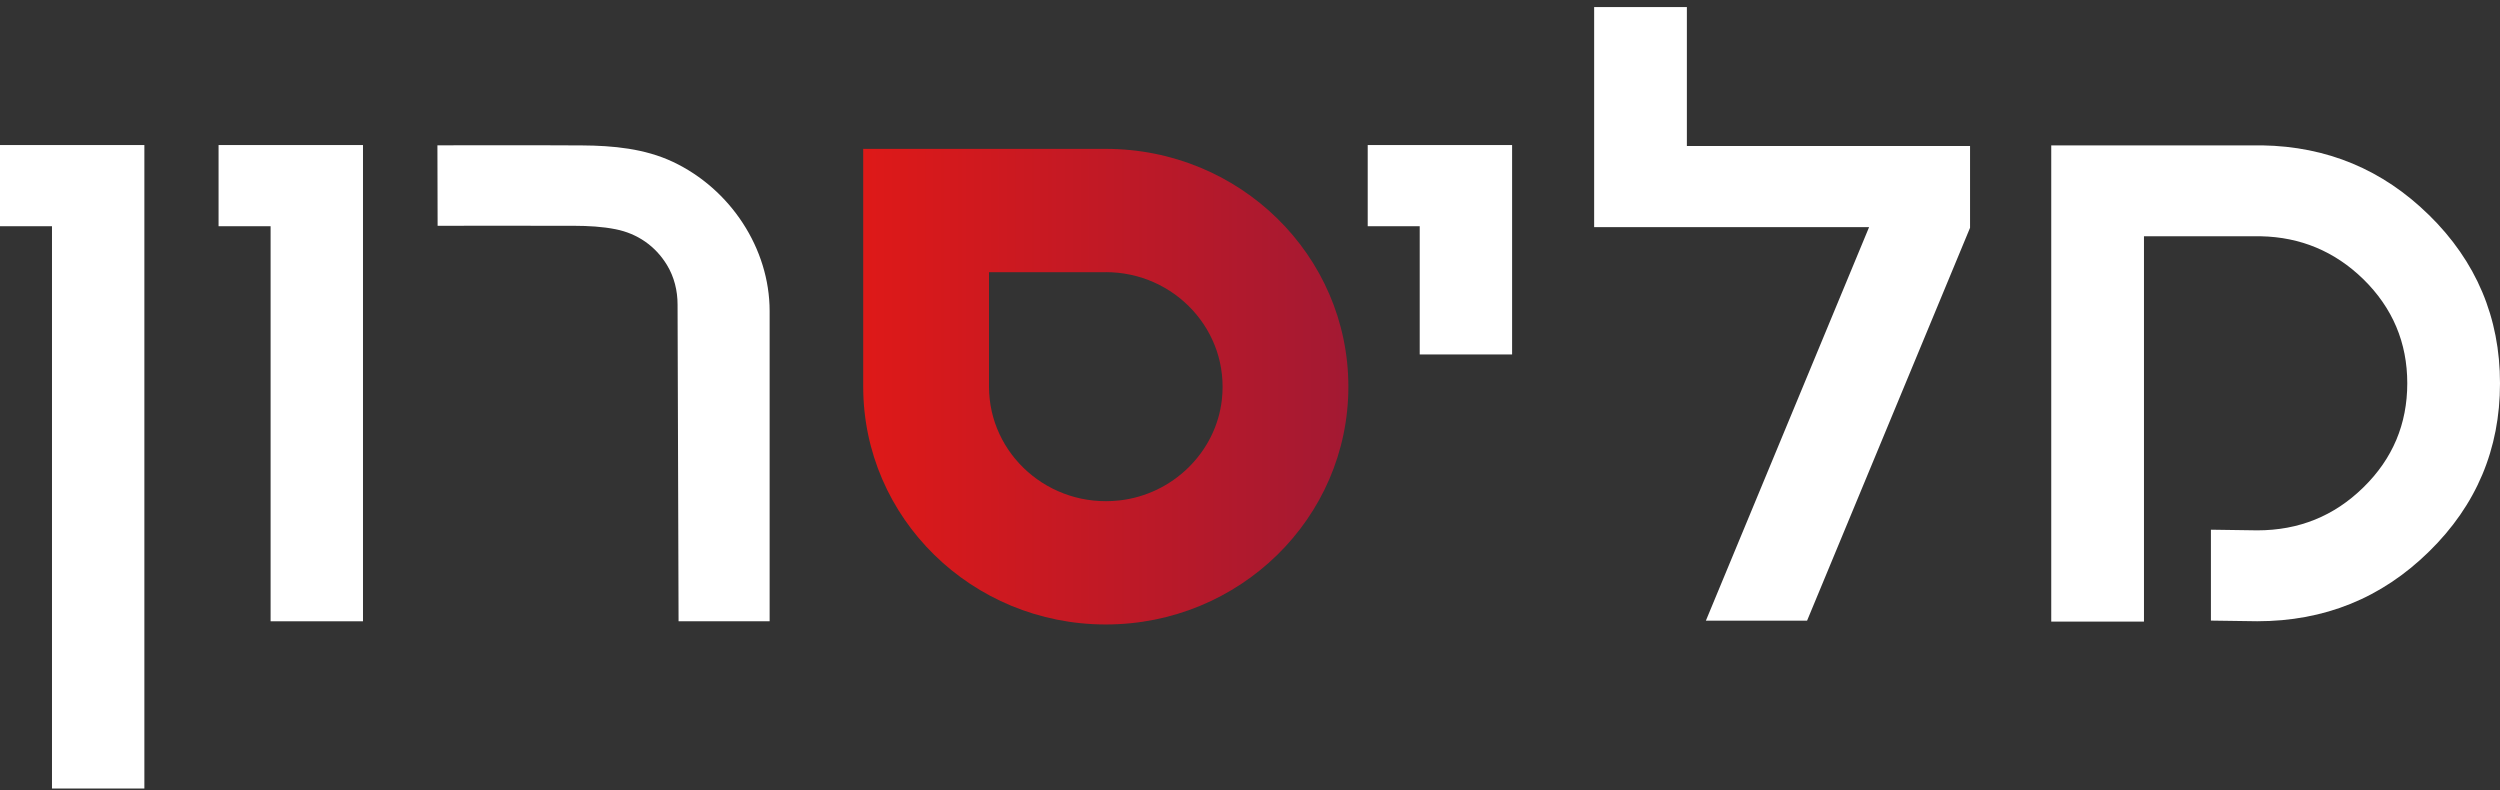
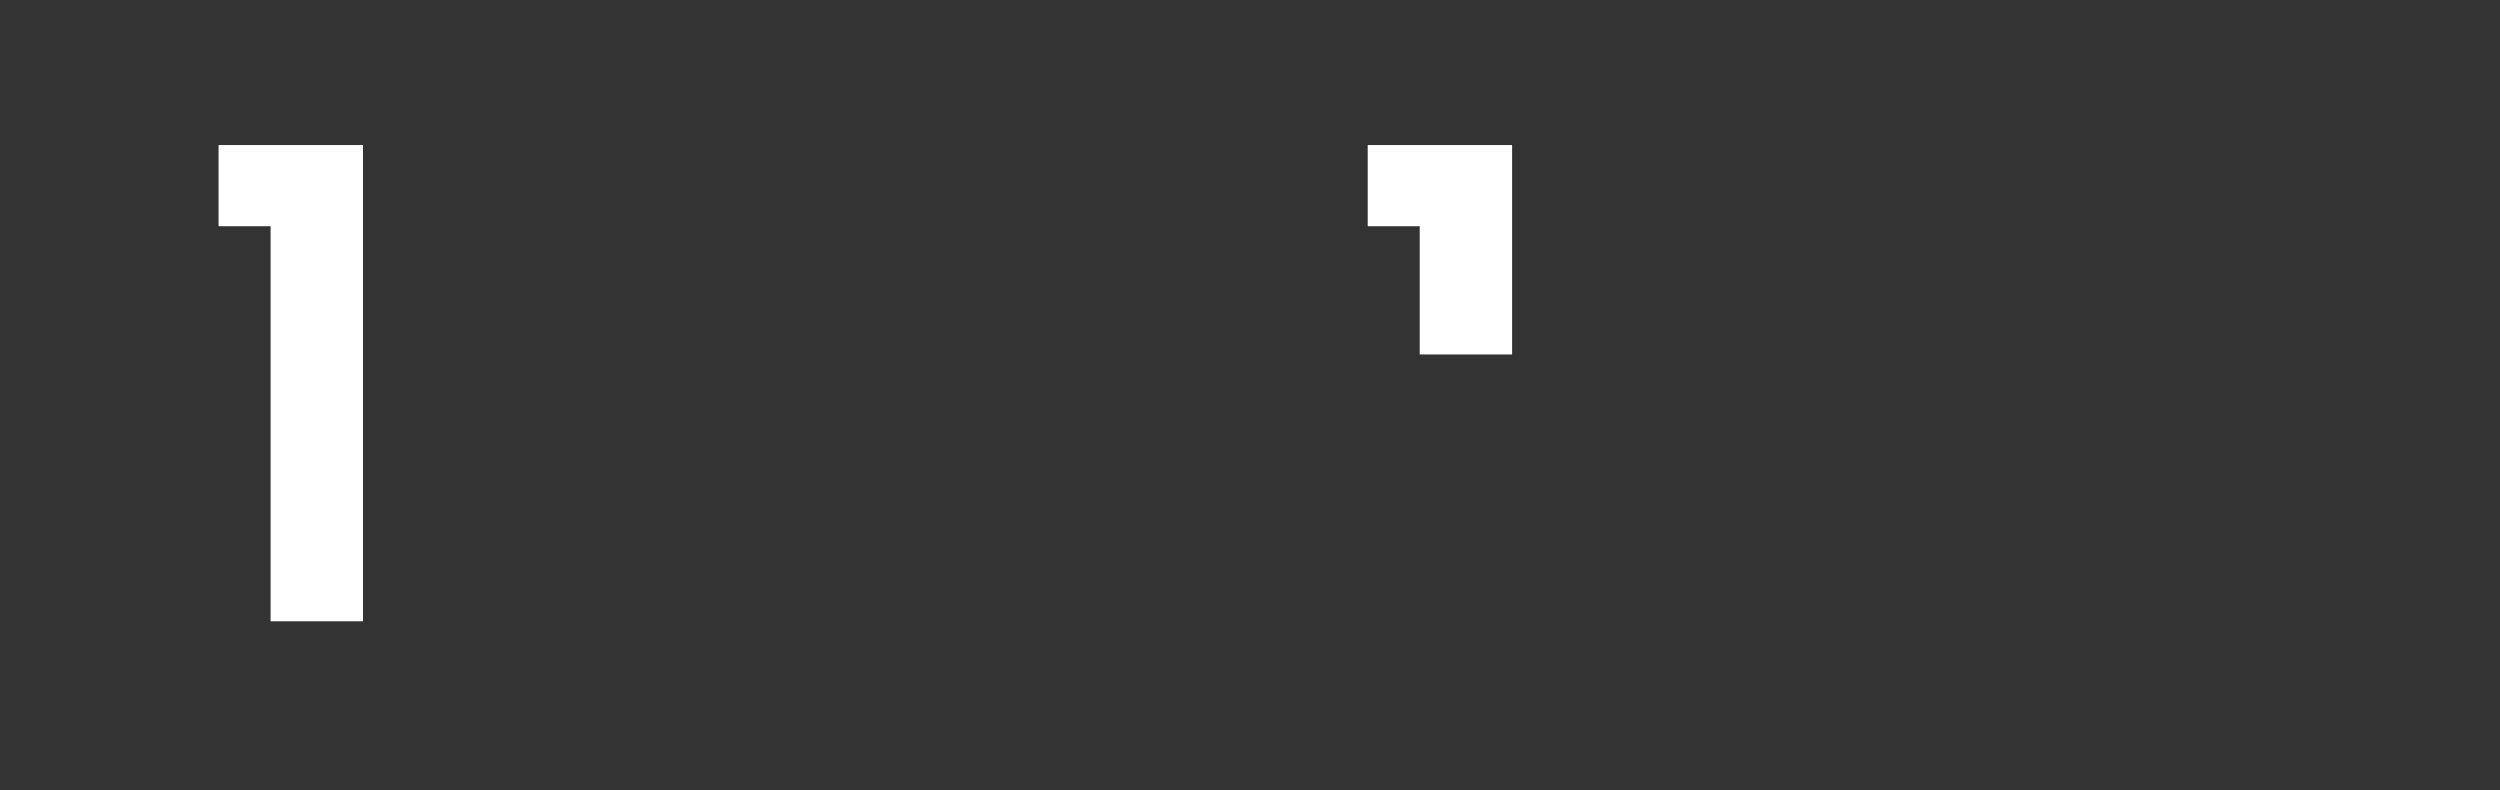
<svg xmlns="http://www.w3.org/2000/svg" width="155" height="49" viewBox="0 0 155 49" fill="none">
  <rect x="0" y="0" width="155" height="49" fill="#333333" stroke="none" />
  <path d="M84.798 8.993V14.026H88.022V21.976H93.75V8.993H84.798Z" fill="white" />
-   <path d="M0 8.993V14.026H3.223V48.888H8.951V8.993H0Z" fill="white" />
-   <path d="M27.12 9.013L27.132 14C27.132 14 32.786 13.988 35.613 14C36.47 14.003 37.333 14.046 38.172 14.214C39.528 14.483 40.636 15.257 41.348 16.424C41.8 17.165 42.009 18.019 42.009 18.882C42.009 19.044 42.071 37.327 42.071 38.52H47.717V19.288C47.717 15.399 45.283 11.715 41.72 10.035C39.968 9.21 38 9.027 36.083 9.016C33.09 8.995 27.123 9.01 27.123 9.01L27.12 9.013Z" fill="white" />
  <path d="M13.551 14.026H16.777V38.52H22.505V8.993H13.551V14.026Z" fill="white" />
-   <path d="M122.143 14.124V9.053H104.586V0.438H98.837V14.084H115.883L105.765 38.48H112.039L122.143 14.124Z" fill="white" />
-   <path d="M150.583 13.319C147.724 10.516 144.279 9.08 140.255 9.013H127.177V38.541H132.926V14.649H140.176C142.639 14.701 144.755 15.587 146.521 17.304C148.341 19.088 149.251 21.243 149.251 23.765C149.251 26.288 148.347 28.436 146.542 30.206L146.521 30.226C144.713 31.998 142.524 32.882 139.951 32.882C139.555 32.882 138.595 32.867 137.077 32.841V38.477C138.595 38.503 139.555 38.517 139.951 38.517C144.114 38.517 147.659 37.081 150.586 34.211C150.586 34.197 150.592 34.191 150.607 34.191C153.538 31.318 155 27.843 155 23.765C155 19.688 153.529 16.204 150.586 13.319" fill="white" />
-   <path d="M68.559 16.873C72.825 16.873 76.24 20.507 75.755 24.785C75.386 28.043 72.71 30.663 69.389 31.028C65.026 31.506 61.318 28.156 61.318 23.974V16.876H68.559M68.559 9.23H53.519V23.974C53.519 32.117 60.252 38.717 68.559 38.717C76.866 38.717 83.599 32.117 83.599 23.974C83.599 15.83 76.866 9.23 68.559 9.23Z" fill="url(#paint0_linear_201_401)" />
  <defs>
    <linearGradient id="paint0_linear_201_401" x1="53.519" y1="23.971" x2="83.599" y2="23.971" gradientUnits="userSpaceOnUse">
      <stop stop-color="#DE1918" />
      <stop offset="1" stop-color="#A31933" />
    </linearGradient>
  </defs>
</svg>